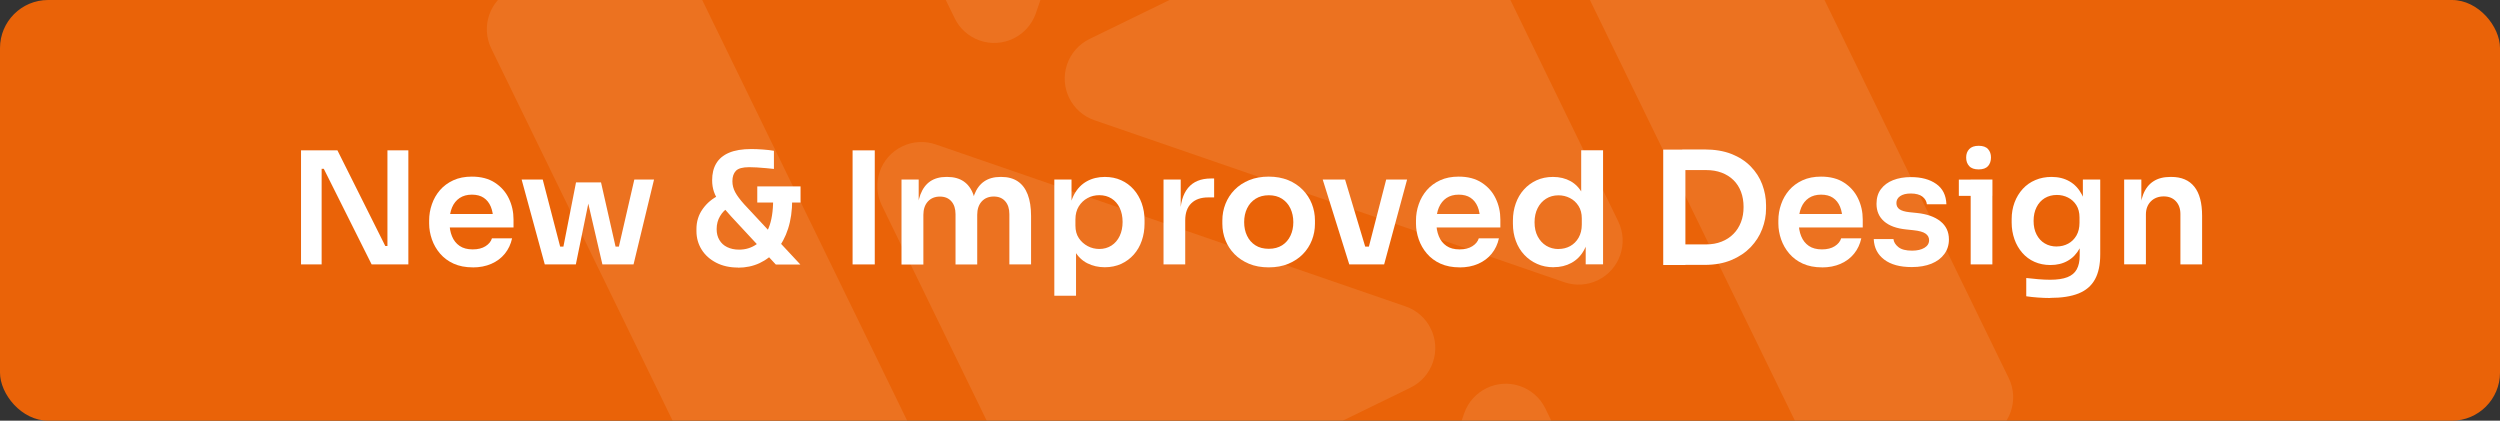
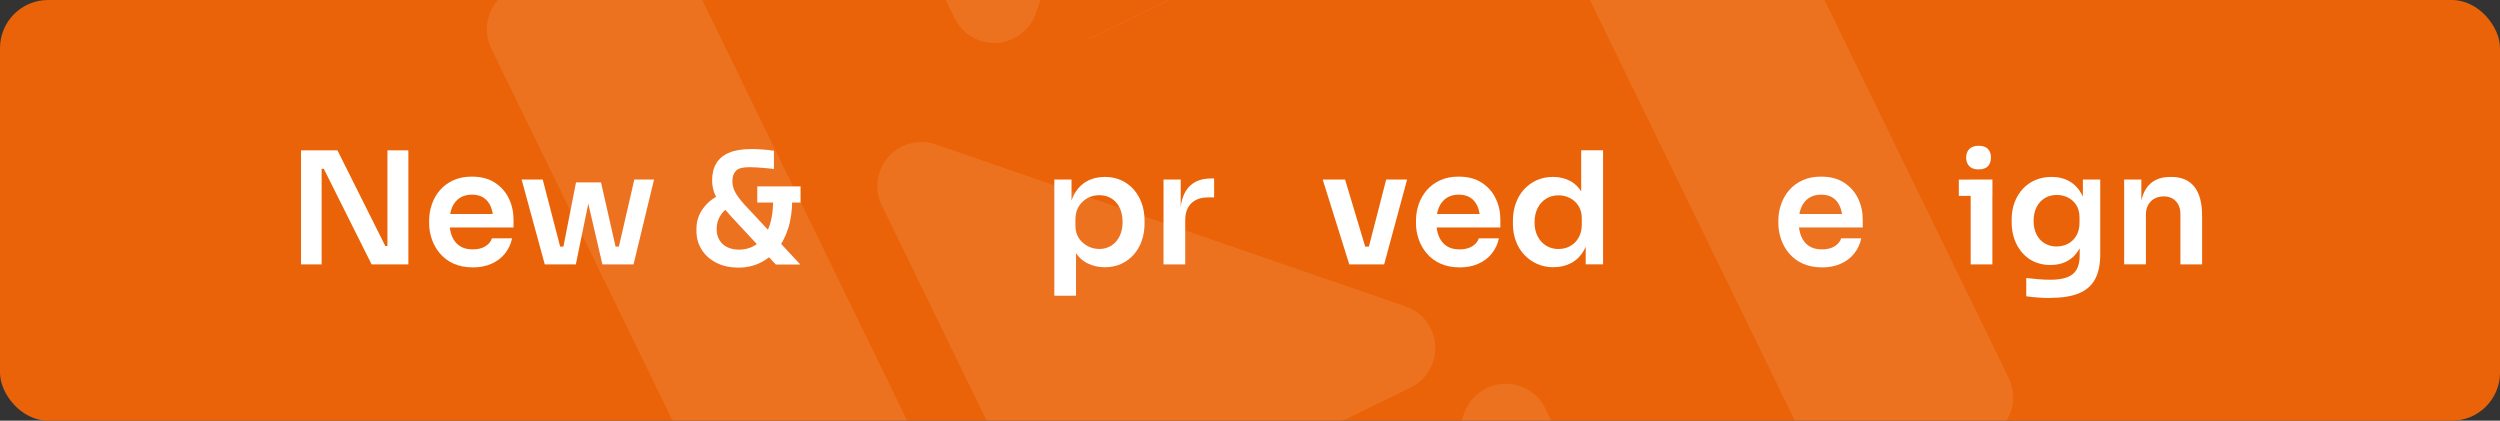
<svg xmlns="http://www.w3.org/2000/svg" id="Layer_1" data-name="Layer 1" viewBox="0 0 416 70">
  <rect x="0" y="0" width="416" height="70" fill="#333333" stroke="none" />
  <defs>
    <style>
      .cls-1 {
        clip-path: url(#clippath);
      }

      .cls-2 {
        fill: none;
      }

      .cls-2, .cls-3, .cls-4 {
        stroke-width: 0px;
      }

      .cls-5 {
        opacity: .1;
      }

      .cls-6 {
        clip-path: url(#clippath-1);
      }

      .cls-7 {
        clip-path: url(#clippath-2);
      }

      .cls-3 {
        fill: #ea6308;
      }

      .cls-8 {
        isolation: isolate;
      }

      .cls-4 {
        fill: #fff;
      }
    </style>
    <clipPath id="clippath">
      <rect class="cls-2" x="68" width="280" height="70" rx="8" ry="8" />
    </clipPath>
    <clipPath id="clippath-1">
      <rect class="cls-2" x="99.87" y="-31.13" width="120.11" height="125.11" transform="translate(2.39 73.22) rotate(-25.98)" />
    </clipPath>
    <clipPath id="clippath-2">
      <rect class="cls-2" x="196.01" y="-22.98" width="120.11" height="125.11" transform="translate(8.54 116.15) rotate(-25.98)" />
    </clipPath>
  </defs>
  <g id="Group_12643" data-name="Group 12643">
    <rect id="Rectangle_6523" data-name="Rectangle 6523" class="cls-3" width="416" height="70" rx="8" ry="8" />
    <g class="cls-1">
      <g id="Mask_Group_230" data-name="Mask Group 230">
        <g id="Group_12634" data-name="Group 12634">
          <g id="Group_12634-2" data-name="Group 12634-2" class="cls-5">
            <g class="cls-6">
              <g id="Group_12601" data-name="Group 12601">
                <path id="Path_20159" data-name="Path 20159" class="cls-4" d="M85.12-1.72l18.38-8.95c3.63-1.77,8.01-.26,9.79,3.37h0s48.39,99.32,48.39,99.32c1.77,3.63.26,8.01-3.37,9.79h0s-18.38,8.95-18.38,8.95c-3.63,1.77-8.01.26-9.79-3.37,0,0,0,0,0,0L81.75,8.07c-1.77-3.63-.26-8.01,3.37-9.79,0,0,0,0,0,0" />
                <path id="Path_20160" data-name="Path 20160" class="cls-4" d="M185.84-36.88l-13.48,39.1c-1.33,3.82-5.51,5.85-9.33,4.52-1.82-.63-3.32-1.96-4.17-3.7l-12.81-26.29c-1.77-3.63-.26-8.01,3.37-9.78l26.29-12.81c3.63-1.78,8.02-.28,9.8,3.35.86,1.75.98,3.77.35,5.61" />
                <path id="Path_20161" data-name="Path 20161" class="cls-4" d="M234.71,64.5l-52.58,25.62c-3.63,1.77-8.01.27-9.78-3.36,0,0,0,0,0,0l-25.62-52.6c-1.77-3.64-.26-8.02,3.38-9.79,1.74-.85,3.75-.97,5.58-.34l78.2,26.96c3.82,1.31,5.86,5.48,4.54,9.3-.63,1.84-1.97,3.35-3.71,4.2" />
              </g>
            </g>
          </g>
          <g id="Group_12635" data-name="Group 12635" class="cls-5">
            <g class="cls-7">
              <g id="Group_12603" data-name="Group 12603">
                <path id="Path_20162" data-name="Path 20162" class="cls-4" d="M330.88,72.71l-18.38,8.95c-3.63,1.77-8.01.26-9.79-3.37h0s-48.39-99.32-48.39-99.32c-1.77-3.63-.26-8.01,3.37-9.79h0s18.38-8.95,18.38-8.95c3.63-1.77,8.01-.26,9.79,3.37,0,0,0,0,0,0l48.39,99.31c1.77,3.63.26,8.01-3.37,9.79,0,0,0,0,0,0" />
                <path id="Path_20163" data-name="Path 20163" class="cls-4" d="M230.16,107.88l13.48-39.1c1.33-3.82,5.51-5.85,9.33-4.52,1.82.63,3.32,1.96,4.17,3.7l12.81,26.29c1.77,3.63.26,8.01-3.37,9.78l-26.29,12.81c-3.63,1.78-8.02.28-9.8-3.35-.86-1.75-.98-3.77-.35-5.61" />
-                 <path id="Path_20164" data-name="Path 20164" class="cls-4" d="M181.29,6.49l52.58-25.62c3.63-1.77,8.01-.27,9.78,3.36,0,0,0,0,0,0l25.62,52.6c1.77,3.64.26,8.02-3.38,9.79-1.74.85-3.75.97-5.58.34l-78.2-26.96c-3.82-1.31-5.86-5.48-4.54-9.3.63-1.84,1.97-3.35,3.71-4.2" />
+                 <path id="Path_20164" data-name="Path 20164" class="cls-4" d="M181.29,6.49l52.58-25.62c3.63-1.77,8.01-.27,9.78,3.36,0,0,0,0,0,0c1.77,3.64.26,8.02-3.38,9.79-1.74.85-3.75.97-5.58.34l-78.2-26.96c-3.82-1.31-5.86-5.48-4.54-9.3.63-1.84,1.97-3.35,3.71-4.2" />
              </g>
            </g>
          </g>
        </g>
      </g>
    </g>
    <g id="New_Improved_Design" data-name="New Improved Design" class="cls-8">
      <g class="cls-8">
        <path class="cls-4" d="M50.09,44v-18.98h6.06l7.96,15.91h.88l-.52.47v-16.38h3.48v18.98h-6.11l-7.96-15.91h-.88l.52-.47v16.38h-3.43Z" />
        <path class="cls-4" d="M78.66,44.49c-1.21,0-2.27-.21-3.18-.62s-1.66-.98-2.26-1.68c-.6-.7-1.05-1.49-1.35-2.35-.3-.87-.46-1.75-.46-2.65v-.49c0-.94.15-1.84.46-2.72.3-.88.75-1.65,1.34-2.34.59-.68,1.33-1.23,2.22-1.64s1.92-.61,3.08-.61c1.53,0,2.8.33,3.83,1,1.03.67,1.81,1.54,2.33,2.63.52,1.08.78,2.25.78,3.5v1.33h-12.51v-2.24h10.22l-1.09,1.09c0-.9-.13-1.67-.4-2.31-.27-.64-.66-1.13-1.18-1.48-.52-.35-1.18-.52-1.98-.52s-1.47.19-2.03.56c-.55.37-.98.9-1.26,1.57-.29.68-.43,1.49-.43,2.44,0,.88.14,1.67.42,2.35.28.69.7,1.22,1.27,1.61.57.39,1.3.58,2.18.58s1.58-.18,2.13-.53c.55-.35.91-.79,1.07-1.31h3.35c-.21.97-.61,1.82-1.2,2.55-.59.73-1.34,1.29-2.25,1.69-.91.4-1.95.6-3.11.6Z" />
        <path class="cls-4" d="M90.65,44l-3.85-14.12h3.51l3.67,14.12h-3.33ZM92.11,44l-.03-2.96h2.89v2.96h-2.86ZM93.17,44l2.68-13.65h4.16l3.09,13.65h-2.86l-3.15-13.57h1.51l-2.78,13.57h-2.65ZM101.15,44v-2.96h2.89l-.03,2.96h-2.86ZM102.3,44l3.25-14.12h3.28l-3.41,14.12h-3.12Z" />
        <path class="cls-4" d="M122.81,44.52c-1.39,0-2.6-.27-3.64-.81s-1.85-1.26-2.42-2.18-.86-1.94-.86-3.07v-.36c0-1.25.35-2.36,1.05-3.34.7-.98,1.61-1.74,2.72-2.27l1.56,2.05c-.55.31-1.02.78-1.4,1.42-.38.63-.57,1.36-.57,2.17,0,.69.15,1.3.46,1.81.3.51.73.91,1.29,1.18s1.21.42,1.98.42c1.08,0,2.04-.29,2.89-.88.85-.59,1.53-1.5,2.03-2.72.5-1.22.75-2.79.75-4.69h3.17c0,1.8-.23,3.4-.68,4.8-.45,1.4-1.08,2.57-1.9,3.54-.82.96-1.77,1.69-2.86,2.2-1.09.5-2.28.75-3.56.75ZM129.08,44l-7.41-7.98c-.8-.87-1.43-1.62-1.88-2.26-.46-.64-.79-1.26-.99-1.85s-.3-1.23-.3-1.92c0-1.09.22-2.02.68-2.79.45-.77,1.16-1.37,2.12-1.78s2.21-.62,3.73-.62c.61,0,1.25.03,1.94.08.68.05,1.29.12,1.81.21v3.02c-.35-.03-.78-.08-1.3-.13-.52-.05-1.04-.09-1.55-.12-.51-.03-.93-.04-1.26-.04-1.09,0-1.83.2-2.22.61-.39.41-.58.98-.58,1.73,0,.64.16,1.25.47,1.83.31.58.81,1.24,1.48,1.99l9.36,10.04h-4.08ZM126.01,33.7v-2.68h7.2v2.68h-7.2Z" />
-         <path class="cls-4" d="M141.87,44v-18.98h3.69v18.98h-3.69Z" />
-         <path class="cls-4" d="M150.01,44v-14.12h2.86v6.06h-.26c0-1.42.18-2.61.55-3.58s.91-1.69,1.62-2.18c.72-.49,1.62-.74,2.69-.74h.16c1.09,0,2,.25,2.72.74.72.49,1.26,1.22,1.61,2.18s.53,2.15.53,3.58h-.91c0-1.42.19-2.61.56-3.58.37-.96.92-1.69,1.64-2.18.72-.49,1.62-.74,2.69-.74h.16c1.09,0,2,.25,2.73.74.73.49,1.28,1.22,1.65,2.18.37.96.56,2.15.56,3.58v8.06h-3.61v-8.37c0-.9-.23-1.62-.69-2.14-.46-.53-1.1-.79-1.91-.79s-1.5.27-2,.82c-.5.55-.75,1.29-.75,2.22v8.27h-3.61v-8.37c0-.9-.23-1.62-.69-2.14-.46-.53-1.1-.79-1.91-.79s-1.5.27-2,.82-.75,1.29-.75,2.22v8.27h-3.61Z" />
        <path class="cls-4" d="M175.44,49.2v-19.32h2.86v6.08l-.44-.03c.07-1.44.37-2.64.9-3.61.53-.97,1.24-1.69,2.12-2.17s1.87-.71,2.96-.71c1,0,1.91.18,2.72.55.81.36,1.5.88,2.08,1.53.58.66,1.03,1.43,1.34,2.3.31.88.47,1.82.47,2.82v.55c0,1.02-.15,1.98-.46,2.86-.3.88-.75,1.66-1.33,2.31-.58.66-1.28,1.17-2.09,1.55-.82.37-1.73.56-2.73.56-1.06,0-2.02-.22-2.9-.66-.88-.44-1.58-1.13-2.12-2.05-.54-.93-.84-2.12-.91-3.58l1.14,1.72v9.31h-3.61ZM182.92,41.43c.76,0,1.44-.19,2.03-.57.59-.38,1.04-.91,1.37-1.6.32-.68.48-1.46.48-2.33s-.16-1.66-.48-2.33c-.32-.67-.77-1.19-1.35-1.56-.58-.37-1.26-.56-2.04-.56-.71,0-1.37.16-1.96.48-.6.32-1.08.78-1.46,1.38-.37.6-.56,1.32-.56,2.17v1.04c0,.82.19,1.51.57,2.08.38.57.88,1.01,1.48,1.33s1.25.47,1.92.47Z" />
        <path class="cls-4" d="M193.61,44v-14.12h2.86v5.98h-.08c0-2.01.43-3.54,1.3-4.59.87-1.05,2.14-1.57,3.82-1.57h.52v3.15h-.99c-1.21,0-2.15.33-2.82.99-.67.66-1,1.6-1,2.83v7.33h-3.61Z" />
-         <path class="cls-4" d="M211.13,44.49c-1.25,0-2.35-.2-3.3-.6-.95-.4-1.76-.94-2.42-1.61-.66-.68-1.16-1.45-1.5-2.31-.34-.87-.51-1.78-.51-2.73v-.55c0-.97.17-1.89.52-2.77.35-.88.85-1.66,1.52-2.34.67-.68,1.48-1.22,2.44-1.61.96-.39,2.04-.58,3.24-.58s2.27.2,3.22.58c.95.39,1.76.93,2.43,1.61.67.68,1.17,1.46,1.52,2.34.35.88.52,1.8.52,2.77v.55c0,.95-.17,1.86-.51,2.73-.34.87-.84,1.64-1.49,2.31-.66.68-1.47,1.21-2.42,1.61-.95.4-2.05.6-3.28.6ZM211.13,41.4c.87,0,1.6-.2,2.21-.58.61-.39,1.07-.92,1.39-1.59.32-.67.48-1.42.48-2.27s-.17-1.61-.49-2.29-.8-1.21-1.4-1.6c-.61-.39-1.33-.58-2.18-.58s-1.58.19-2.2.58c-.62.39-1.09.92-1.42,1.6s-.49,1.44-.49,2.29.16,1.61.48,2.27c.32.67.78,1.2,1.39,1.59.61.39,1.35.58,2.24.58Z" />
        <path class="cls-4" d="M224.52,44l-4.42-14.12h3.72l4.24,14.12h-3.54ZM225.59,44v-2.96h3.82v2.96h-3.82ZM227.02,44l3.64-14.12h3.48l-3.82,14.12h-3.3Z" />
        <path class="cls-4" d="M242.88,44.49c-1.21,0-2.28-.21-3.19-.62s-1.66-.98-2.26-1.68c-.6-.7-1.05-1.49-1.35-2.35-.3-.87-.46-1.75-.46-2.65v-.49c0-.94.15-1.84.46-2.72.3-.88.75-1.65,1.34-2.34.59-.68,1.33-1.23,2.22-1.64s1.92-.61,3.08-.61c1.53,0,2.8.33,3.83,1,1.03.67,1.81,1.54,2.33,2.63.52,1.08.78,2.25.78,3.5v1.33h-12.51v-2.24h10.22l-1.09,1.09c0-.9-.13-1.67-.4-2.31-.27-.64-.66-1.13-1.18-1.48-.52-.35-1.18-.52-1.98-.52s-1.47.19-2.03.56c-.55.37-.97.9-1.26,1.57s-.43,1.49-.43,2.44c0,.88.14,1.67.42,2.35.28.69.7,1.22,1.27,1.61.57.39,1.3.58,2.18.58s1.58-.18,2.13-.53c.55-.35.91-.79,1.07-1.31h3.35c-.21.97-.61,1.82-1.2,2.55-.59.73-1.34,1.29-2.25,1.69-.91.4-1.95.6-3.11.6Z" />
        <path class="cls-4" d="M258.53,44.47c-1,0-1.92-.18-2.74-.55-.82-.36-1.54-.87-2.15-1.52-.61-.65-1.08-1.42-1.4-2.3-.33-.88-.49-1.84-.49-2.86v-.55c0-1.01.16-1.95.47-2.83.31-.88.76-1.66,1.35-2.31.59-.66,1.29-1.17,2.11-1.55.81-.37,1.72-.56,2.73-.56,1.11,0,2.09.24,2.94.71.85.48,1.52,1.19,2.01,2.14.49.95.77,2.15.82,3.59l-1.07-1.22v-9.65h3.64v18.98h-2.89v-5.98h.62c-.05,1.42-.35,2.61-.88,3.58s-1.24,1.68-2.12,2.16-1.86.71-2.95.71ZM259.34,41.43c.71,0,1.36-.16,1.94-.48.58-.32,1.05-.79,1.4-1.4s.53-1.34.53-2.17v-1.04c0-.81-.18-1.51-.55-2.08-.36-.57-.84-1.01-1.43-1.31-.59-.3-1.22-.45-1.9-.45-.78,0-1.47.19-2.07.57-.6.38-1.07.91-1.4,1.57-.34.67-.51,1.45-.51,2.35s.17,1.69.52,2.35.82,1.18,1.42,1.55c.6.36,1.28.55,2.04.55Z" />
-         <path class="cls-4" d="M276.76,44.1v-19.21h3.69v19.21h-3.69ZM279.93,44.1v-3.43h3.93c.97,0,1.84-.15,2.61-.46.77-.3,1.43-.73,1.98-1.29.55-.55.96-1.21,1.25-1.96s.43-1.59.43-2.51-.14-1.78-.43-2.54-.7-1.4-1.25-1.94-1.21-.95-1.98-1.24-1.64-.43-2.61-.43h-3.93v-3.43h3.69c1.72,0,3.21.25,4.49.75,1.27.5,2.34,1.19,3.2,2.07.86.88,1.5,1.87,1.92,2.99.42,1.12.64,2.27.64,3.47v.57c0,1.14-.21,2.27-.64,3.39-.42,1.12-1.07,2.12-1.92,3.02-.86.89-1.92,1.61-3.2,2.14-1.27.54-2.77.81-4.49.81h-3.69Z" />
        <path class="cls-4" d="M303.17,44.49c-1.21,0-2.27-.21-3.18-.62s-1.66-.98-2.26-1.68c-.6-.7-1.05-1.49-1.35-2.35-.3-.87-.46-1.75-.46-2.65v-.49c0-.94.15-1.84.46-2.72.3-.88.75-1.65,1.34-2.34.59-.68,1.33-1.23,2.22-1.64s1.92-.61,3.08-.61c1.53,0,2.8.33,3.83,1,1.03.67,1.81,1.54,2.33,2.63.52,1.08.78,2.25.78,3.5v1.33h-12.51v-2.24h10.22l-1.09,1.09c0-.9-.13-1.67-.4-2.31-.27-.64-.66-1.13-1.18-1.48-.52-.35-1.18-.52-1.98-.52s-1.47.19-2.03.56c-.55.37-.98.9-1.26,1.57-.29.68-.43,1.49-.43,2.44,0,.88.14,1.67.42,2.35.28.69.7,1.22,1.27,1.61.57.39,1.3.58,2.18.58s1.58-.18,2.13-.53c.55-.35.91-.79,1.07-1.31h3.35c-.21.97-.61,1.82-1.2,2.55-.59.73-1.34,1.29-2.25,1.69-.91.4-1.95.6-3.11.6Z" />
-         <path class="cls-4" d="M318.1,44.44c-1.94,0-3.46-.41-4.56-1.24s-1.69-1.96-1.75-3.42h3.28c.05.49.32.93.81,1.33s1.25.6,2.29.6c.85,0,1.53-.16,2.05-.47.52-.31.78-.74.78-1.27,0-.45-.19-.81-.58-1.09-.39-.28-1.06-.47-2.01-.57l-1.22-.13c-1.6-.16-2.82-.6-3.67-1.34-.85-.74-1.27-1.71-1.27-2.92,0-.97.24-1.79.73-2.44.49-.66,1.16-1.16,2.02-1.5.86-.34,1.85-.51,2.98-.51,1.73,0,3.14.38,4.21,1.14,1.08.76,1.64,1.89,1.69,3.38h-3.25c-.05-.5-.3-.93-.74-1.27s-1.09-.52-1.94-.52c-.76,0-1.35.15-1.77.44-.42.29-.62.68-.62,1.14s.17.8.51,1.04c.34.24.89.41,1.65.49l1.25.13c1.66.17,2.97.63,3.91,1.38.94.75,1.42,1.75,1.42,3.02,0,.94-.26,1.75-.77,2.44-.51.69-1.23,1.23-2.14,1.6-.92.37-2,.56-3.25.56Z" />
        <path class="cls-4" d="M325.95,32.59v-2.7h5.59v2.7h-5.59ZM329.25,28.19c-.71,0-1.24-.18-1.57-.55-.34-.36-.51-.84-.51-1.43s.17-1.04.51-1.4c.34-.36.86-.55,1.57-.55s1.23.18,1.56.55c.33.36.49.83.49,1.4s-.17,1.07-.49,1.43c-.33.36-.85.55-1.56.55ZM327.92,44v-14.12h3.61v14.12h-3.61Z" />
        <path class="cls-4" d="M341.18,49.59c-.68,0-1.37-.03-2.07-.08-.7-.05-1.35-.12-1.94-.21v-3.04c.61.07,1.27.13,1.99.2.72.06,1.38.09,1.99.09,1.18,0,2.13-.14,2.85-.42.72-.28,1.24-.71,1.57-1.31.33-.6.49-1.36.49-2.28v-2.78l.78-1.77c-.04,1.32-.29,2.43-.78,3.33-.49.9-1.14,1.59-1.98,2.07-.83.48-1.79.71-2.89.71-.97,0-1.86-.18-2.65-.53s-1.48-.86-2.04-1.51c-.56-.65-1-1.4-1.3-2.26-.3-.86-.46-1.78-.46-2.77v-.57c0-.99.16-1.91.48-2.77.32-.86.78-1.61,1.36-2.25.59-.64,1.29-1.14,2.11-1.48.81-.35,1.72-.52,2.7-.52,1.14,0,2.14.25,3,.75.86.5,1.53,1.23,2.03,2.18.49.95.76,2.12.79,3.51l-.62.1v-6.11h2.89v12.45c0,1.72-.29,3.11-.88,4.17-.59,1.07-1.5,1.85-2.72,2.34-1.22.49-2.79.74-4.72.74ZM342.25,41.01c.69,0,1.33-.16,1.9-.47.57-.31,1.03-.76,1.37-1.35.34-.59.51-1.3.51-2.13v-.88c0-.81-.18-1.5-.53-2.05s-.82-.98-1.39-1.26c-.57-.29-1.19-.43-1.85-.43-.76,0-1.43.18-2.02.53-.58.36-1.04.86-1.36,1.51-.33.65-.49,1.41-.49,2.28s.16,1.62.49,2.26c.33.64.78,1.14,1.36,1.48.58.35,1.25.52,2.02.52Z" />
        <path class="cls-4" d="M353.46,44v-14.12h2.86v6.06h-.26c0-1.44.19-2.64.57-3.6.38-.96.95-1.69,1.7-2.17.75-.49,1.69-.73,2.82-.73h.16c1.68,0,2.96.54,3.82,1.62.87,1.08,1.3,2.7,1.3,4.85v8.09h-3.61v-8.4c0-.87-.25-1.57-.75-2.11s-1.18-.81-2.03-.81-1.6.28-2.14.83-.82,1.28-.82,2.18v8.29h-3.61Z" />
      </g>
    </g>
  </g>
</svg>